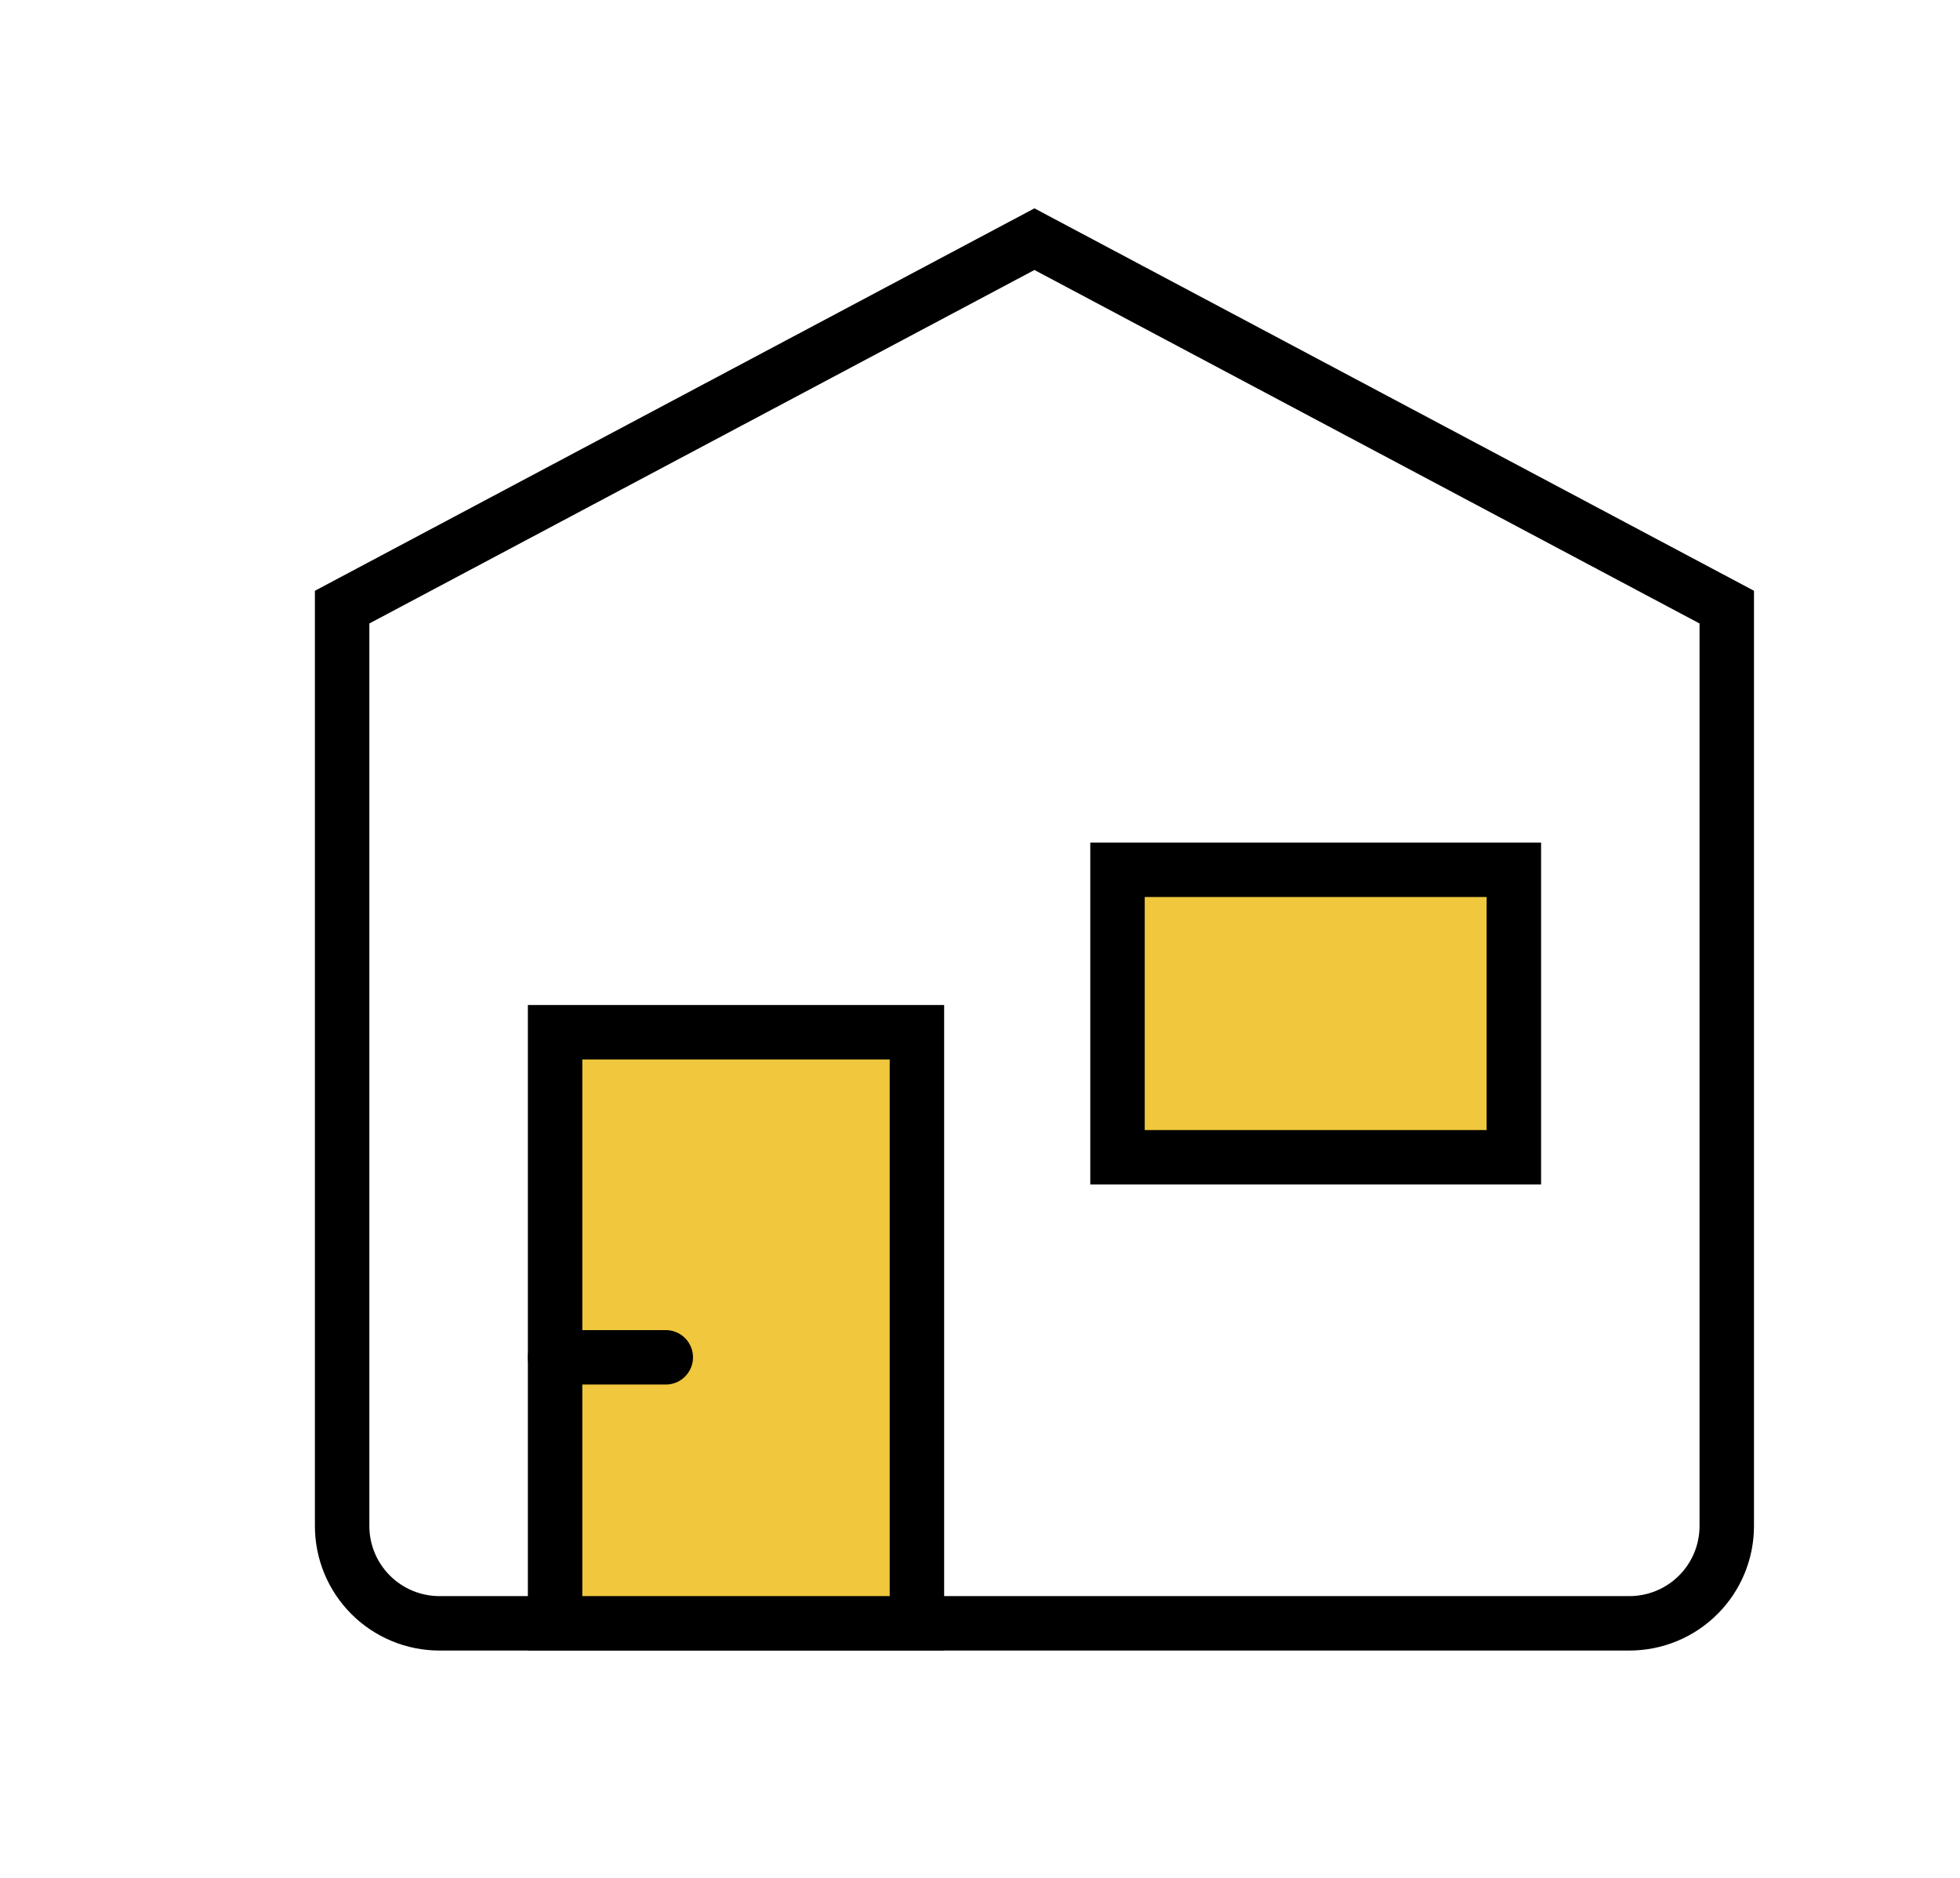
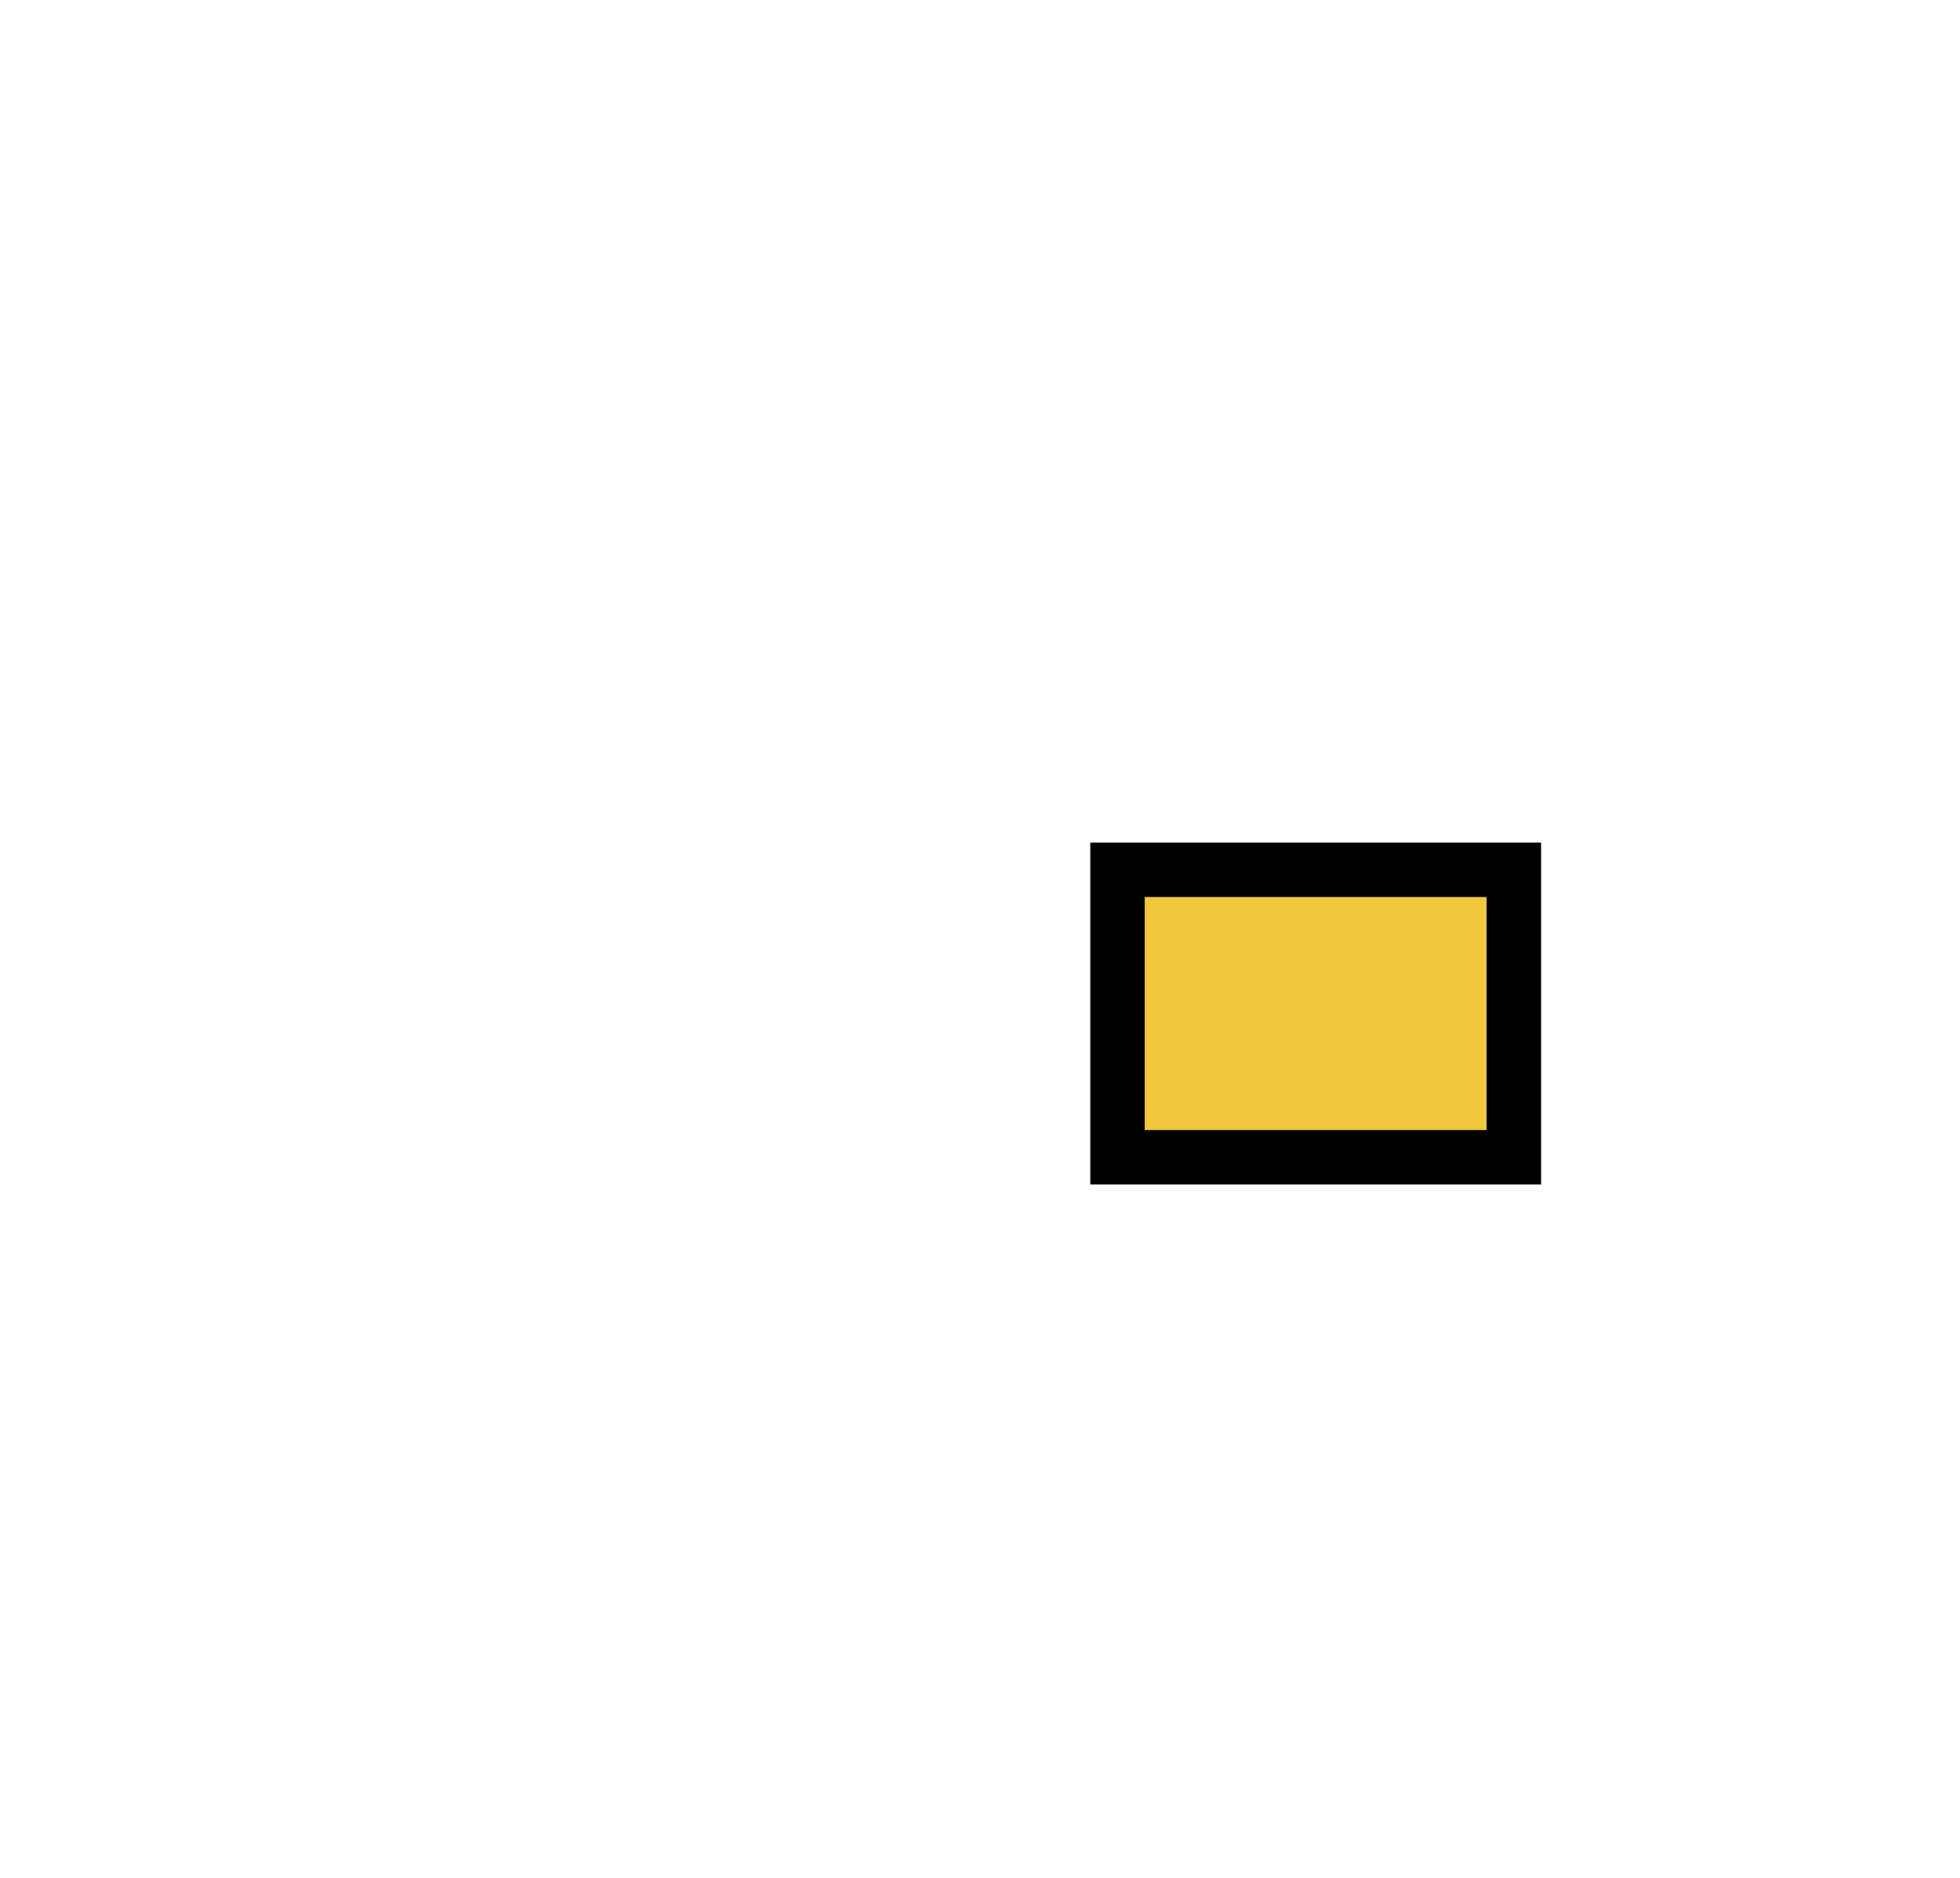
<svg xmlns="http://www.w3.org/2000/svg" width="72" height="69" viewBox="0 0 72 69" fill="none">
  <g clip-path="url(#clip0_6505_1427)">
-     <path fill-rule="evenodd" clip-rule="evenodd" d="M63.432 22.308L38 8.788L12.568 22.308V56.071C12.568 57.02 12.945 57.929 13.616 58.6C14.286 59.27 15.195 59.647 16.144 59.647H59.854C60.324 59.647 60.789 59.555 61.223 59.375C61.657 59.196 62.052 58.933 62.384 58.6C62.717 58.269 62.98 57.874 63.16 57.44C63.34 57.006 63.432 56.541 63.432 56.071V22.308Z" stroke="black" stroke-width="2" stroke-miterlimit="10" />
-     <path d="M33.683 37.928H20.391V59.647H33.683V37.928Z" fill="#F0C73D" stroke="black" stroke-width="2" stroke-miterlimit="10" />
-     <path d="M55.611 31.959H41.051V42.523H55.611V31.959Z" fill="#F0C73D" stroke="black" stroke-width="2" stroke-miterlimit="10" />
-     <path d="M20.391 49.873H24.457" stroke="black" stroke-width="2" stroke-miterlimit="10" stroke-linecap="round" />
+     <path d="M55.611 31.959H41.051V42.523H55.611Z" fill="#F0C73D" stroke="black" stroke-width="2" stroke-miterlimit="10" />
  </g>
  <defs>
    <clipPath id="clip0_6505_1427">
      <rect width="68" height="68" fill="white" transform="translate(4 0.094)" />
    </clipPath>
  </defs>
</svg>